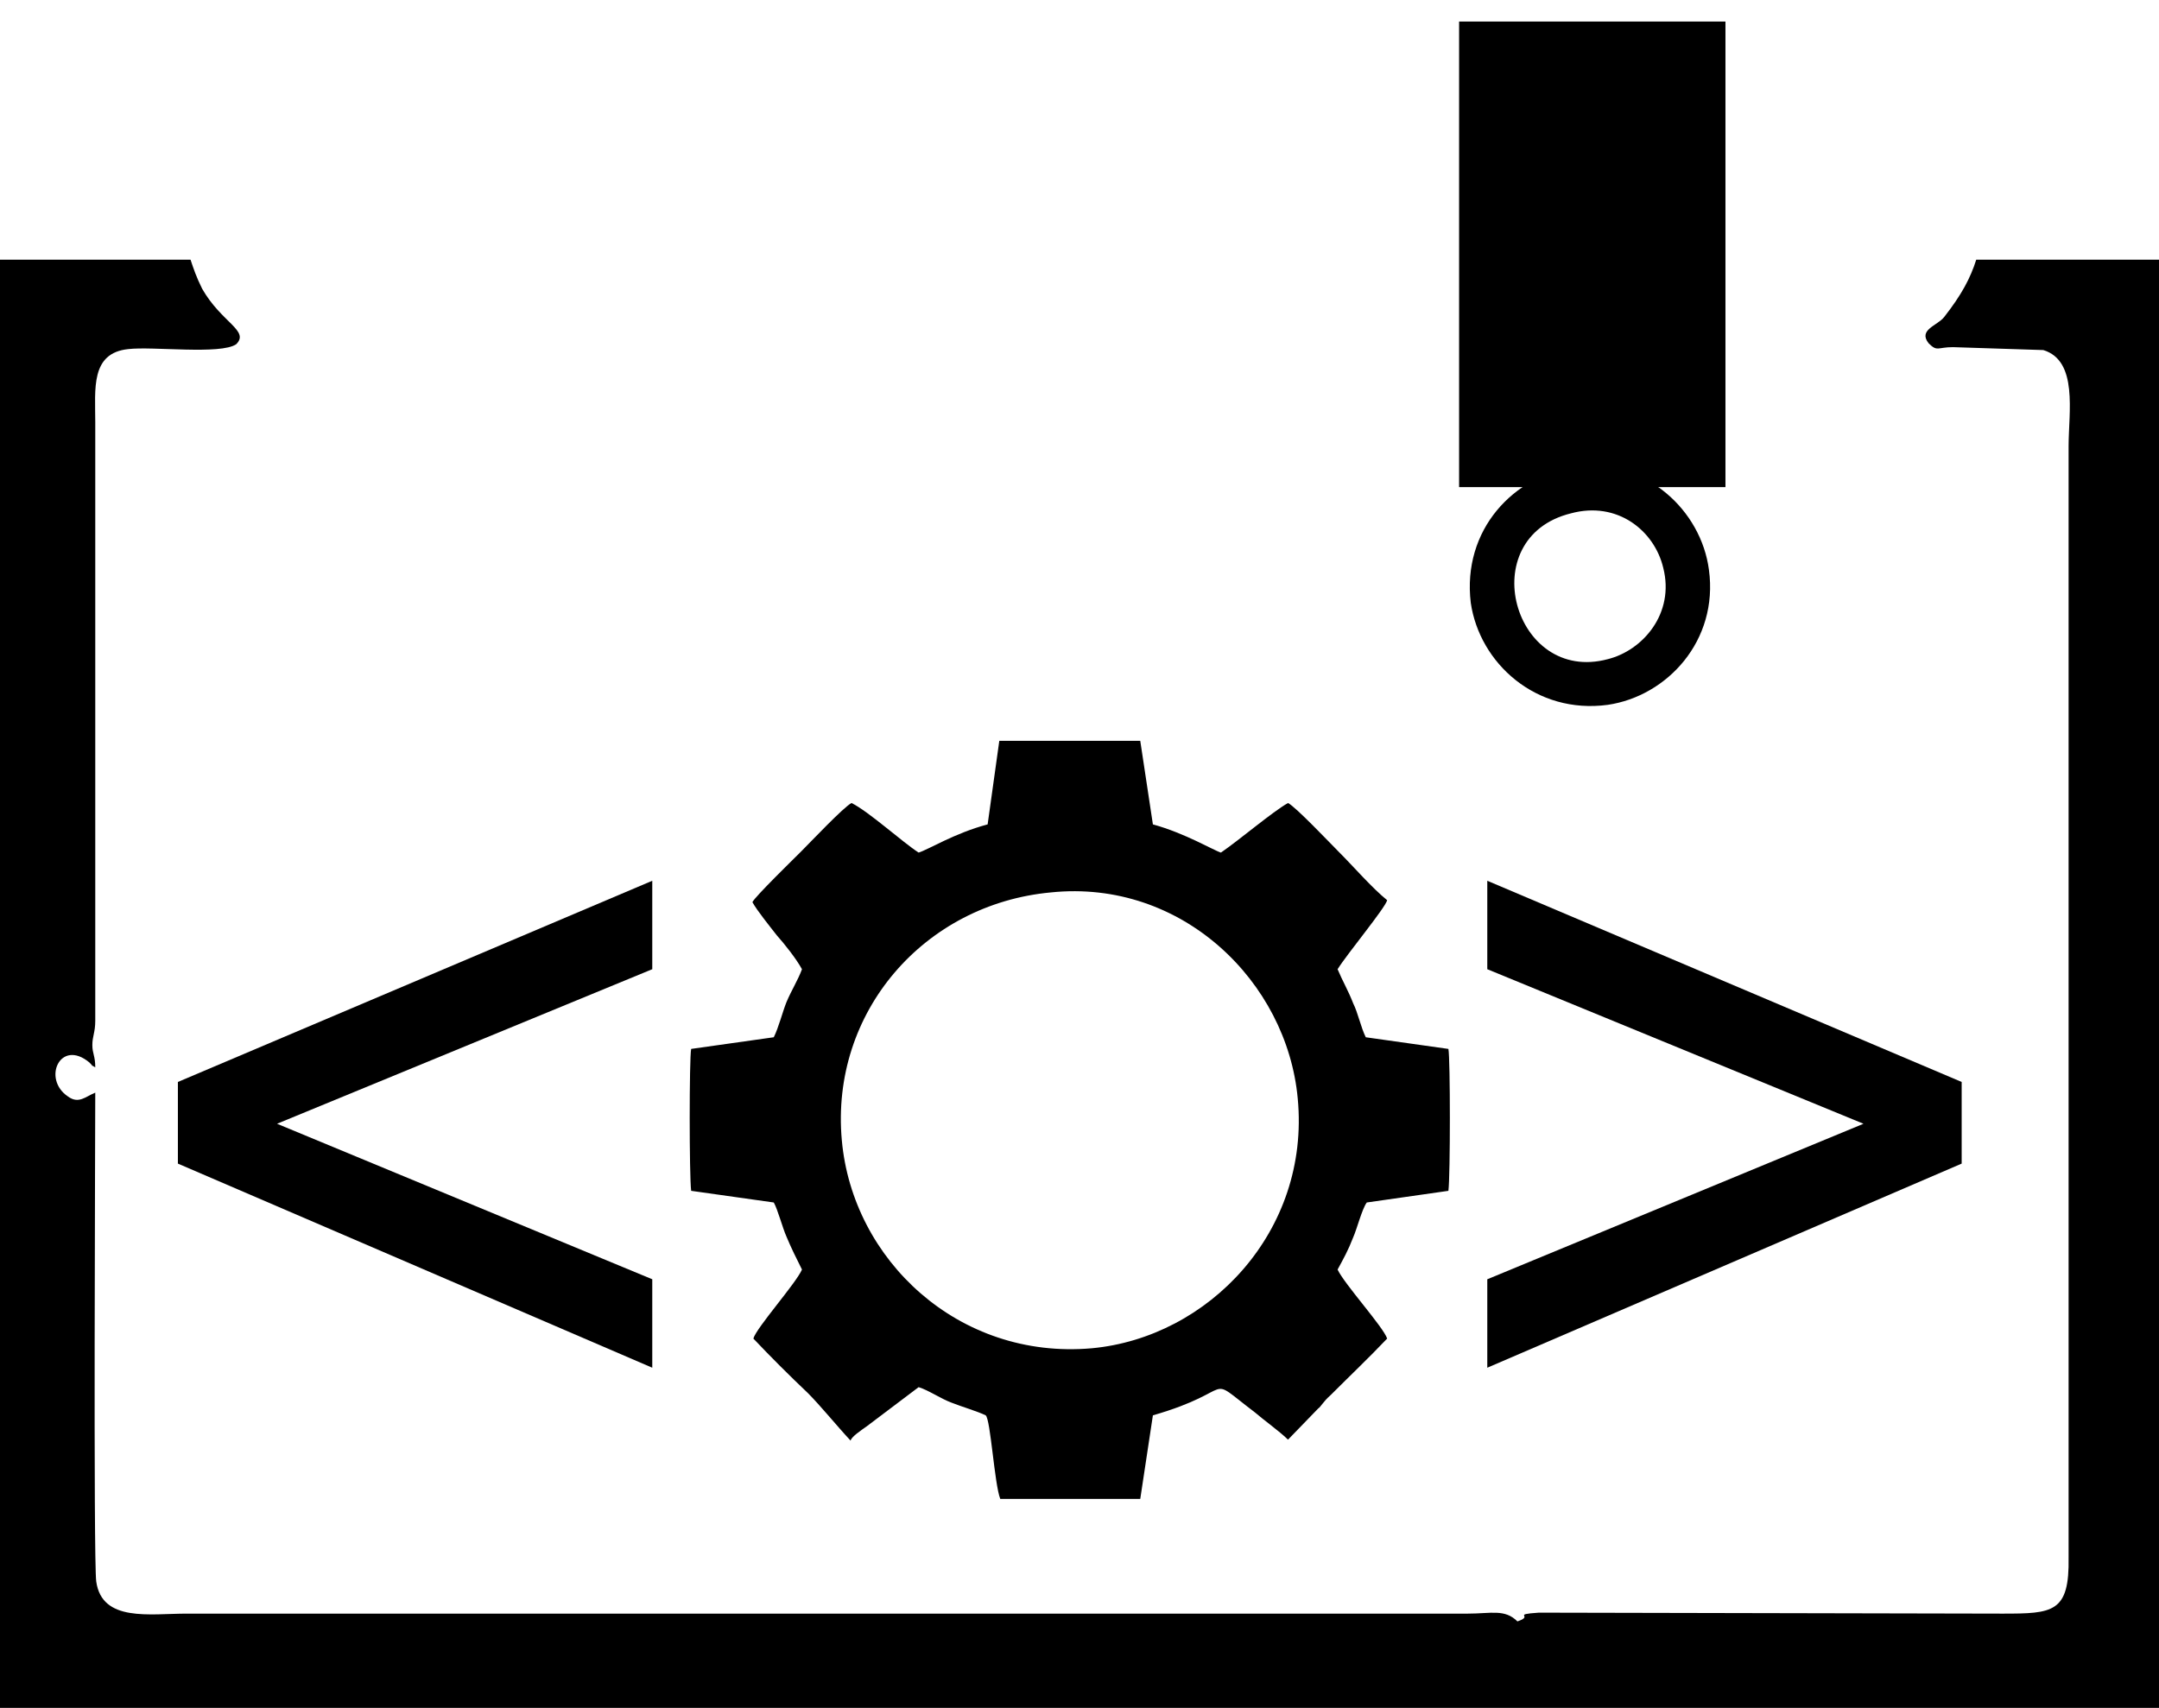
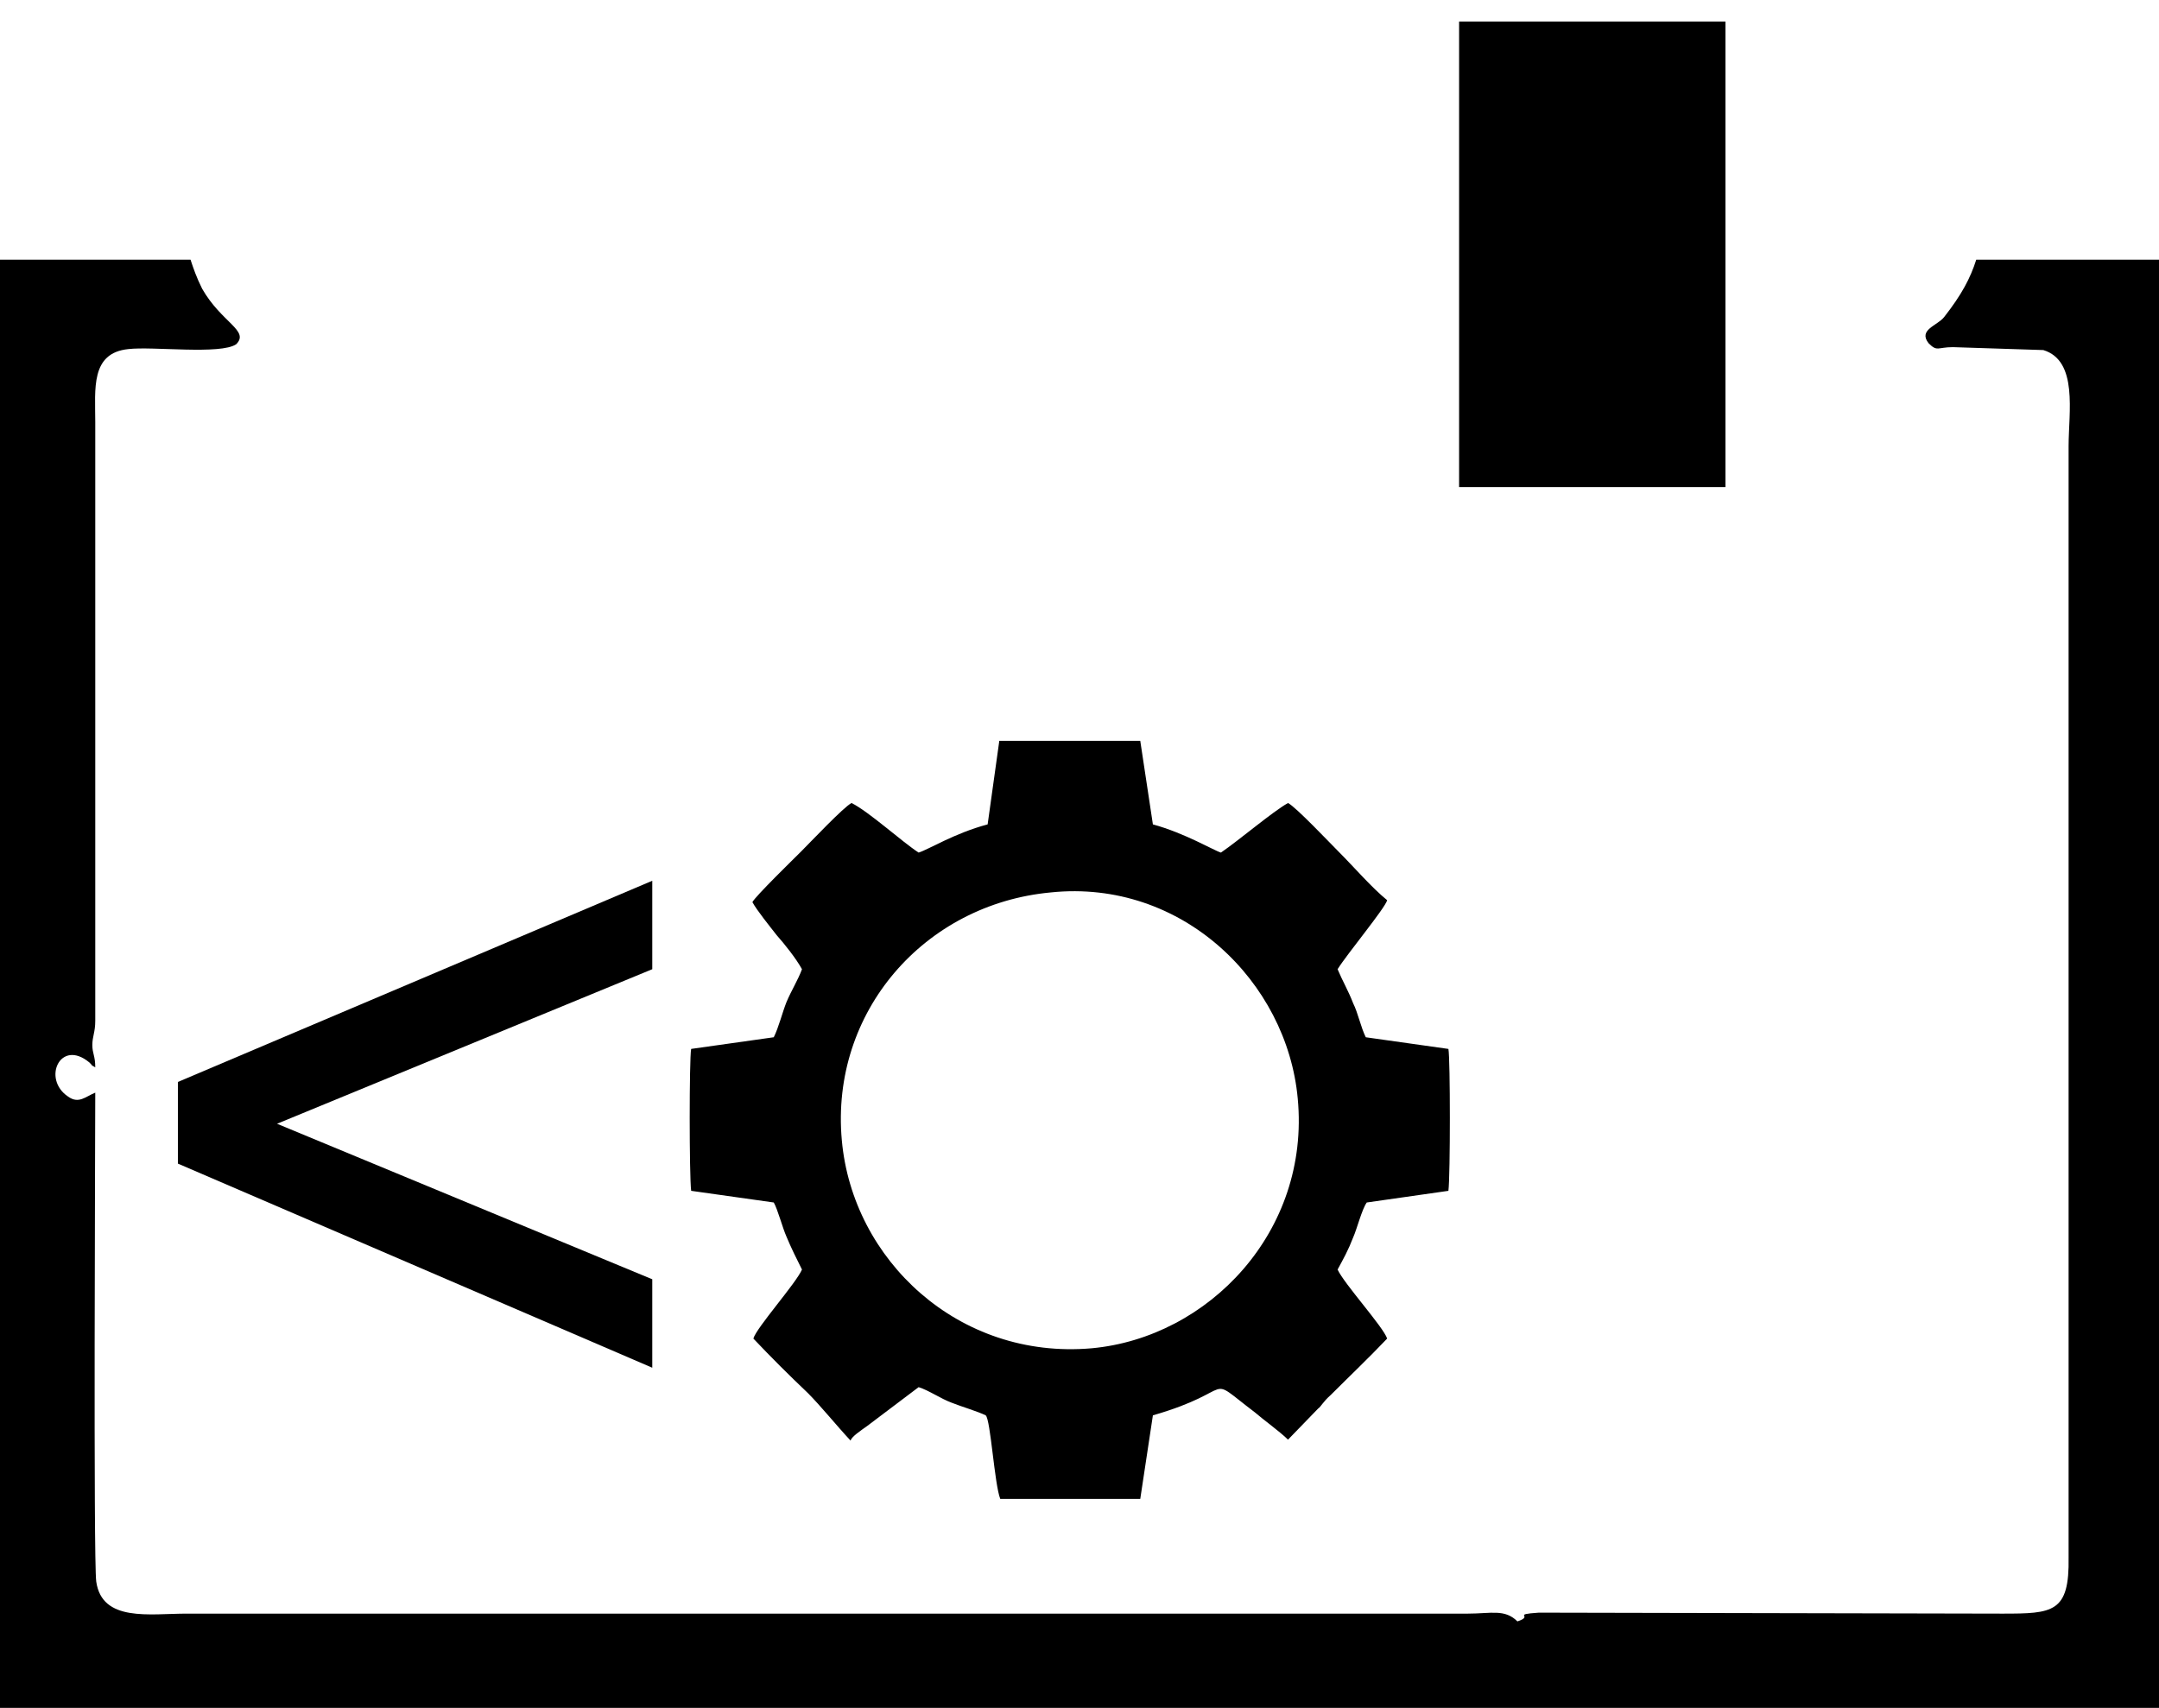
<svg xmlns="http://www.w3.org/2000/svg" xml:space="preserve" width="9.92mm" height="7.849mm" version="1.1" style="shape-rendering:geometricPrecision; text-rendering:geometricPrecision; image-rendering:optimizeQuality; fill-rule:evenodd; clip-rule:evenodd" viewBox="0 0 2221 1757">
  <defs>
 </defs>
  <g id="Layer_x0020_1">
    <g id="_2123335926240">
      <g>
        <rect class="fil0 str0" x="1501" y="22" width="274" height="479" />
        <line class="fil0 str0" x1="1593" y1="688" x2="1364" y2="924" />
-         <path class="fil1" d="M1621 480c-64,9 -117,65 -108,140 9,62 67,115 141,105 61,-9 114,-66 104,-139 -8,-61 -65,-115 -137,-106zm-5 48c-101,25 -59,176 38,150 36,-9 69,-47 57,-94 -9,-38 -47,-69 -95,-56z" />
      </g>
      <g>
        <path class="fil1" d="M1016 848c-34,9 -61,26 -71,29 -17,-11 -51,-42 -69,-51 -8,4 -42,40 -52,50 -8,8 -47,46 -50,52 5,9 18,25 25,34 8,9 20,24 26,35 -4,11 -11,22 -16,34 -4,10 -8,26 -13,36l-85 12c-2,10 -2,130 0,146l85 12c4,7 9,26 13,35 5,12 10,22 16,34 -6,14 -47,60 -50,71 18,19 36,37 56,56 13,13 30,34 44,49 1,-4 10,-10 17,-15l53 -40c10,3 23,12 34,16 10,4 27,9 35,13 5,4 9,71 15,86l144 0 13 -86c90,-26 51,-44 105,-3 8,7 26,20 34,28l31 -32c3,-2 5,-7 13,-14 20,-20 39,-38 58,-58 -4,-12 -44,-56 -51,-71 6,-11 11,-20 16,-33 4,-9 9,-29 14,-36l84 -12c2,-15 2,-136 0,-146l-85 -12c-5,-10 -8,-25 -13,-35 -5,-13 -11,-23 -16,-35 10,-16 49,-63 51,-71 -16,-13 -34,-34 -50,-50 -9,-9 -44,-46 -52,-50 -16,9 -50,38 -69,51 -7,-2 -37,-20 -70,-29l-13 -86 -145 0 -12 86zm65 70c-130,12 -227,123 -215,255 11,123 120,226 257,214 120,-11 225,-120 212,-257 -11,-120 -119,-226 -254,-212z" />
        <g>
          <polygon class="fil2" points="183,1197 183,1113 671,906 671,997 285,1156 671,1316 671,1407 " />
-           <polygon class="fil2" points="2018,1197 2018,1113 1530,906 1530,997 1917,1156 1530,1316 1530,1407 " />
        </g>
      </g>
      <path class="fil1" d="M2033 267c-6,19 -15,36 -33,59 -7,9 -27,13 -16,27 9,9 9,4 25,4l93 3c36,11 26,64 26,99l0 1143c1,57 -16,58 -68,58l-477 -1c-29,2 -4,3 -22,9 -13,-13 -27,-8 -51,-8l-1318 0c-38,0 -87,9 -93,-33 -3,-22 -1,-464 -1,-503 -10,4 -17,12 -28,4 -27,-18 -8,-60 22,-35 7,7 -2,0 6,5 0,-12 -3,-14 -3,-23 0,-9 3,-13 3,-25l0 -616c0,-34 -5,-71 34,-75 25,-3 95,6 111,-5 14,-14 -15,-22 -35,-57 -6,-12 -9,-21 -12,-30l-196 0 0 1490 2221 0 0 -1490 -188 0z" />
    </g>
  </g>
</svg>